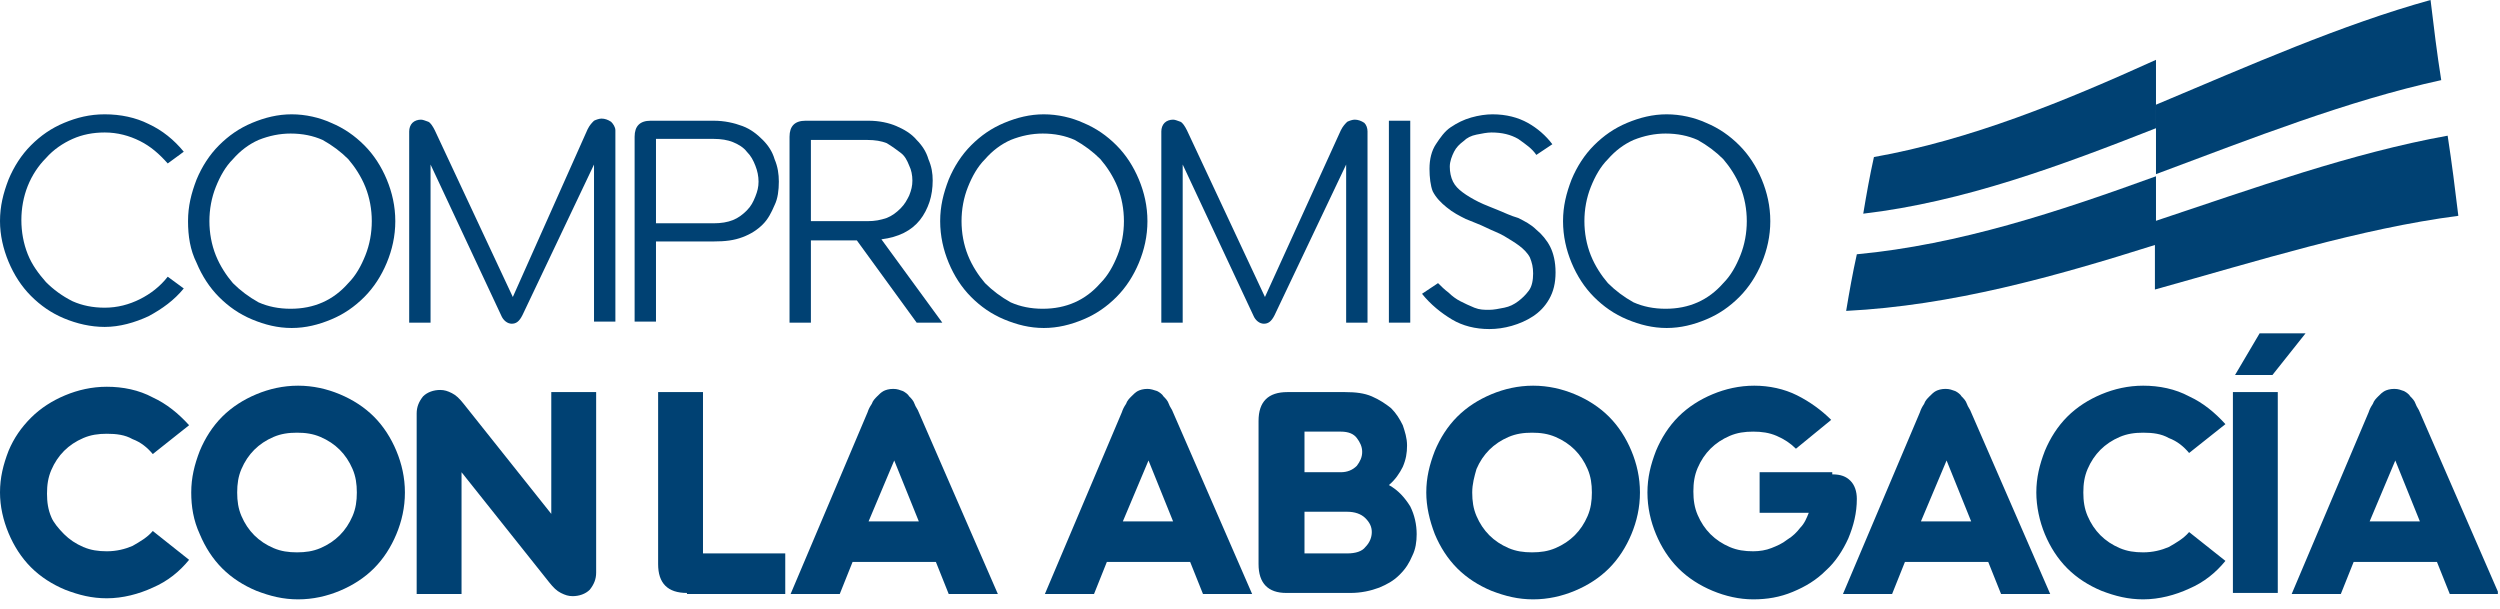
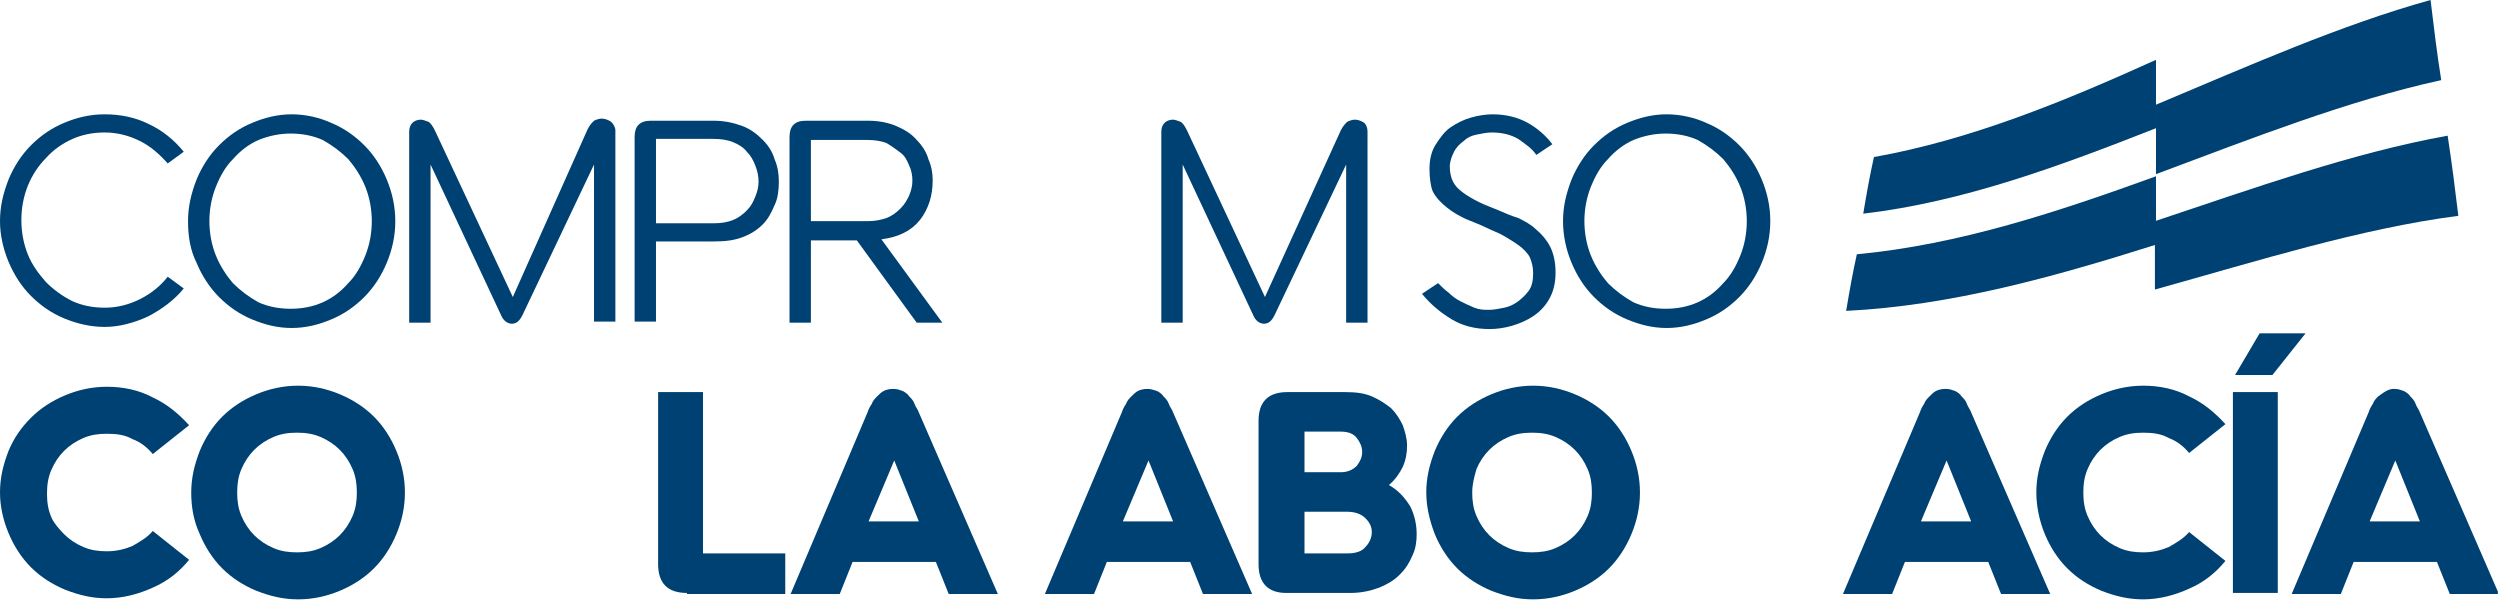
<svg xmlns="http://www.w3.org/2000/svg" width="234" height="57" viewBox="0 0 234 57" fill="none">
  <g clip-path="url(#clip0_16_49)">
    <path d="M0 20.7C0 19.3 0.3 18.1 0.8 16.8C1.3 15.6 2 14.5 2.9 13.6C3.8 12.7 4.8 12 6 11.5C7.2 11 8.4 10.7 9.8 10.7C11.3 10.7 12.7 11 13.9 11.6C15.2 12.2 16.3 13.1 17.2 14.2L15.7 15.3C14.9 14.4 14.1 13.7 13.1 13.2C12.1 12.7 11 12.4 9.8 12.4C8.7 12.4 7.7 12.6 6.8 13C5.9 13.4 5 14 4.3 14.8C3.6 15.5 3 16.4 2.6 17.4C2.2 18.4 2 19.5 2 20.6C2 21.7 2.2 22.8 2.6 23.8C3 24.8 3.6 25.6 4.3 26.4C5 27.1 5.8 27.7 6.8 28.2C7.7 28.6 8.7 28.8 9.8 28.8C11 28.8 12.1 28.5 13.1 28C14.1 27.5 15 26.8 15.7 25.9L17.2 27C16.3 28.1 15.2 28.9 13.9 29.6C12.6 30.2 11.2 30.6 9.8 30.6C8.5 30.6 7.2 30.3 6 29.8C4.8 29.3 3.8 28.6 2.9 27.7C2 26.8 1.3 25.7 0.8 24.5C0.3 23.3 0 22 0 20.7Z" fill="#004173" />
    <path d="M17.6 20.7C17.6 19.3 17.9 18.1 18.4 16.8C18.9 15.6 19.6 14.5 20.5 13.6C21.4 12.7 22.4 12 23.6 11.5C24.8 11 26 10.7 27.3 10.7C28.6 10.7 29.9 11 31 11.5C32.2 12 33.2 12.7 34.1 13.6C35 14.5 35.7 15.6 36.2 16.8C36.7 18 37 19.3 37 20.7C37 22.1 36.7 23.4 36.2 24.6C35.7 25.8 35 26.9 34.1 27.8C33.2 28.7 32.2 29.4 31 29.9C29.8 30.4 28.6 30.7 27.3 30.7C26 30.7 24.8 30.4 23.6 29.9C22.4 29.4 21.4 28.7 20.5 27.8C19.6 26.9 18.9 25.8 18.4 24.6C17.8 23.4 17.6 22.1 17.6 20.7ZM19.6 20.7C19.6 21.8 19.8 22.9 20.2 23.9C20.6 24.9 21.2 25.8 21.8 26.5C22.5 27.2 23.3 27.8 24.2 28.3C25.1 28.7 26.1 28.9 27.2 28.9C28.3 28.9 29.3 28.7 30.2 28.3C31.1 27.9 31.9 27.3 32.6 26.5C33.3 25.8 33.8 24.9 34.2 23.9C34.6 22.9 34.8 21.8 34.8 20.7C34.8 19.6 34.6 18.5 34.2 17.5C33.8 16.5 33.2 15.6 32.6 14.9C31.9 14.2 31.1 13.6 30.2 13.1C29.3 12.7 28.3 12.5 27.2 12.5C26.2 12.5 25.2 12.7 24.2 13.1C23.3 13.5 22.5 14.1 21.8 14.9C21.1 15.6 20.6 16.5 20.2 17.5C19.8 18.5 19.6 19.6 19.6 20.7Z" fill="#004173" />
    <path d="M40.3 15.4V30.2H38.3V12.3C38.3 12 38.4 11.7 38.6 11.5C38.8 11.3 39.1 11.2 39.4 11.2C39.6 11.2 39.8 11.3 40.1 11.4C40.3 11.5 40.5 11.8 40.7 12.2L48 27.8L55 12.1C55.2 11.7 55.4 11.5 55.6 11.3C55.8 11.2 56.1 11.1 56.3 11.1C56.6 11.1 56.9 11.2 57.2 11.4C57.4 11.6 57.6 11.9 57.6 12.2V30.1H55.6V15.4L48.9 29.5C48.6 30.1 48.3 30.3 47.9 30.3C47.5 30.3 47.1 30 46.9 29.5L40.3 15.4Z" fill="#004173" />
    <path d="M66.8 11.3C67.8 11.3 68.7 11.5 69.5 11.8C70.3 12.1 70.9 12.6 71.4 13.1C71.9 13.6 72.3 14.2 72.5 14.9C72.8 15.6 72.9 16.3 72.9 17C72.9 17.8 72.8 18.6 72.5 19.2C72.2 19.9 71.9 20.5 71.4 21C70.9 21.5 70.3 21.9 69.5 22.2C68.7 22.5 67.9 22.6 66.8 22.6H61.4V30.1H59.4V12.8C59.4 11.8 59.9 11.3 60.9 11.3H66.8ZM61.4 20.9H66.8C67.5 20.9 68.1 20.8 68.6 20.6C69.1 20.4 69.5 20.1 69.9 19.7C70.3 19.3 70.5 18.9 70.7 18.4C70.9 17.9 71 17.5 71 17C71 16.5 70.9 16 70.7 15.5C70.5 15 70.3 14.6 69.9 14.2C69.6 13.8 69.1 13.5 68.6 13.3C68.1 13.1 67.5 13 66.8 13H61.4V20.9Z" fill="#004173" />
    <path d="M85.8 30.2L80.2 22.5H75.9V30.2H73.9V12.8C73.9 11.8 74.4 11.3 75.4 11.3H81.3C82.3 11.3 83.2 11.5 83.9 11.8C84.6 12.1 85.3 12.5 85.8 13.1C86.3 13.6 86.7 14.2 86.9 14.9C87.2 15.6 87.3 16.2 87.3 16.9C87.3 17.6 87.2 18.3 87 18.9C86.8 19.5 86.5 20.1 86.1 20.6C85.7 21.1 85.2 21.5 84.6 21.8C84 22.1 83.3 22.3 82.5 22.4L88.2 30.2H85.8ZM75.9 20.7H81.2C81.9 20.7 82.4 20.6 83 20.4C83.5 20.2 83.9 19.9 84.3 19.5C84.7 19.1 84.9 18.7 85.1 18.3C85.3 17.8 85.4 17.4 85.4 16.9C85.4 16.4 85.3 15.9 85.1 15.5C84.9 15 84.7 14.6 84.3 14.3C83.9 14 83.5 13.7 83 13.4C82.5 13.2 81.9 13.1 81.2 13.1H75.9V20.7Z" fill="#004173" />
-     <path d="M88 20.7C88 19.3 88.3 18.1 88.8 16.8C89.3 15.6 90 14.5 90.9 13.6C91.8 12.7 92.8 12 94 11.5C95.2 11 96.4 10.7 97.7 10.7C99 10.7 100.3 11 101.4 11.5C102.6 12 103.6 12.7 104.5 13.6C105.4 14.5 106.1 15.6 106.6 16.8C107.1 18 107.4 19.3 107.4 20.7C107.4 22.1 107.1 23.4 106.6 24.6C106.1 25.8 105.4 26.9 104.5 27.8C103.6 28.7 102.6 29.4 101.4 29.9C100.2 30.4 99 30.7 97.7 30.7C96.4 30.7 95.2 30.4 94 29.9C92.8 29.4 91.8 28.7 90.9 27.8C90 26.9 89.3 25.8 88.8 24.6C88.3 23.4 88 22.1 88 20.7ZM90 20.7C90 21.8 90.2 22.9 90.6 23.9C91 24.9 91.6 25.8 92.2 26.5C92.9 27.2 93.7 27.8 94.6 28.3C95.5 28.7 96.5 28.9 97.6 28.9C98.7 28.9 99.7 28.7 100.6 28.3C101.5 27.9 102.3 27.3 103 26.5C103.7 25.8 104.2 24.9 104.6 23.9C105 22.9 105.2 21.8 105.2 20.7C105.2 19.6 105 18.5 104.6 17.5C104.2 16.5 103.6 15.6 103 14.9C102.3 14.2 101.5 13.6 100.6 13.1C99.7 12.7 98.7 12.5 97.6 12.5C96.6 12.5 95.6 12.7 94.6 13.1C93.7 13.5 92.9 14.1 92.2 14.9C91.5 15.6 91 16.5 90.6 17.5C90.2 18.5 90 19.6 90 20.7Z" fill="#004173" />
    <path d="M110.7 15.4V30.2H108.7V12.3C108.7 12 108.8 11.7 109 11.5C109.2 11.3 109.5 11.2 109.8 11.2C110 11.2 110.2 11.3 110.5 11.4C110.7 11.5 110.9 11.8 111.1 12.2L118.4 27.8L125.5 12.2C125.7 11.8 125.9 11.6 126.1 11.4C126.3 11.3 126.6 11.2 126.8 11.2C127.1 11.2 127.4 11.3 127.7 11.5C127.9 11.7 128 12 128 12.3V30.2H126V15.4L119.3 29.5C119 30.1 118.7 30.3 118.3 30.3C117.9 30.3 117.5 30 117.3 29.5L110.7 15.4Z" fill="#004173" />
-     <path d="M132 11.3H130V30.2H132V11.3Z" fill="#004173" />
    <path d="M133.8 15.8C133.8 14.9 134 14.1 134.4 13.5C134.8 12.9 135.2 12.3 135.8 11.9C136.4 11.5 137 11.2 137.7 11C138.4 10.8 139.1 10.7 139.7 10.7C141 10.7 142.1 11 143 11.5C143.9 12 144.7 12.7 145.3 13.5L143.8 14.5C143.4 13.9 142.8 13.5 142.1 13C141.4 12.6 140.6 12.4 139.6 12.4C139.2 12.4 138.7 12.5 138.2 12.6C137.7 12.7 137.3 12.9 137 13.2C136.6 13.5 136.3 13.8 136.1 14.2C135.9 14.6 135.7 15.1 135.7 15.6C135.7 16.1 135.8 16.6 136 17C136.2 17.4 136.5 17.7 136.9 18C137.3 18.3 137.8 18.6 138.4 18.9C139 19.2 139.6 19.4 140.3 19.7C140.8 19.9 141.4 20.2 142.1 20.4C142.7 20.7 143.3 21 143.8 21.5C144.3 21.9 144.8 22.5 145.1 23.1C145.4 23.7 145.6 24.5 145.6 25.5C145.6 26.5 145.4 27.3 145 28C144.6 28.7 144.1 29.2 143.5 29.6C142.9 30 142.2 30.3 141.5 30.5C140.8 30.7 140.1 30.8 139.4 30.8C138.1 30.8 136.9 30.5 135.9 29.9C134.9 29.3 133.9 28.5 133.1 27.5L134.6 26.5C134.9 26.8 135.2 27.1 135.6 27.4C135.9 27.7 136.3 28 136.7 28.2C137.1 28.4 137.5 28.6 138 28.8C138.5 29 138.9 29 139.4 29C139.8 29 140.3 28.9 140.8 28.8C141.3 28.7 141.7 28.5 142.1 28.2C142.5 27.9 142.8 27.6 143.1 27.2C143.4 26.8 143.5 26.2 143.5 25.6C143.5 25 143.4 24.6 143.2 24.1C143 23.7 142.6 23.3 142.2 23C141.8 22.7 141.3 22.4 140.8 22.1C140.3 21.8 139.7 21.6 139.1 21.3C138.5 21 137.9 20.8 137.2 20.5C136.6 20.2 136 19.9 135.4 19.4C134.9 19 134.4 18.5 134.1 17.9C133.9 17.4 133.8 16.6 133.8 15.8Z" fill="#004173" />
    <path d="M146.3 20.7C146.3 19.3 146.6 18.1 147.1 16.8C147.6 15.6 148.3 14.5 149.2 13.6C150.1 12.7 151.1 12 152.3 11.5C153.5 11 154.7 10.7 156 10.7C157.3 10.7 158.6 11 159.7 11.5C160.9 12 161.9 12.7 162.8 13.6C163.7 14.5 164.4 15.6 164.9 16.8C165.4 18 165.7 19.3 165.7 20.7C165.7 22.1 165.4 23.4 164.9 24.6C164.4 25.8 163.7 26.9 162.8 27.8C161.9 28.7 160.9 29.4 159.7 29.9C158.5 30.4 157.3 30.7 156 30.7C154.7 30.7 153.5 30.4 152.3 29.9C151.1 29.4 150.1 28.7 149.2 27.8C148.3 26.9 147.6 25.8 147.1 24.6C146.6 23.4 146.3 22.1 146.3 20.7ZM148.3 20.7C148.3 21.8 148.5 22.9 148.9 23.9C149.3 24.9 149.9 25.8 150.5 26.5C151.2 27.2 152 27.8 152.9 28.3C153.8 28.7 154.8 28.9 155.9 28.9C157 28.9 158 28.7 158.9 28.3C159.8 27.9 160.6 27.3 161.3 26.5C162 25.8 162.5 24.9 162.9 23.9C163.3 22.9 163.5 21.8 163.5 20.7C163.5 19.6 163.3 18.5 162.9 17.5C162.5 16.5 161.9 15.6 161.3 14.9C160.6 14.2 159.8 13.6 158.9 13.1C158 12.7 157 12.5 155.9 12.5C154.9 12.5 153.9 12.7 152.9 13.1C152 13.5 151.2 14.1 150.5 14.9C149.8 15.6 149.3 16.5 148.9 17.5C148.5 18.5 148.3 19.6 148.3 20.7Z" fill="#004173" />
    <path d="M0 46.1C0 44.7 0.3 43.5 0.8 42.2C1.3 41 2 40 2.9 39.1C3.8 38.2 4.9 37.5 6.1 37C7.3 36.5 8.6 36.2 10 36.2C11.5 36.2 13 36.5 14.3 37.2C15.6 37.8 16.7 38.7 17.7 39.8L14.3 42.5C13.8 41.9 13.2 41.4 12.4 41.1C11.7 40.7 10.9 40.6 10 40.6C9.2 40.6 8.5 40.7 7.8 41C7.1 41.3 6.5 41.7 6 42.2C5.5 42.7 5.1 43.3 4.8 44C4.5 44.7 4.4 45.4 4.4 46.2C4.4 47 4.5 47.7 4.8 48.4C5 48.9 5.5 49.5 6 50C6.5 50.5 7.1 50.9 7.8 51.2C8.5 51.5 9.2 51.6 10 51.6C10.9 51.6 11.7 51.4 12.4 51.1C13.1 50.7 13.8 50.3 14.3 49.7L17.7 52.4C16.8 53.5 15.7 54.4 14.3 55C13 55.6 11.5 56 10 56C8.6 56 7.4 55.7 6.1 55.2C4.9 54.7 3.8 54 2.9 53.1C2 52.2 1.3 51.1 0.8 49.9C0.3 48.7 0 47.4 0 46.1Z" fill="#004173" />
    <path d="M17.9 46.1C17.9 44.7 18.2 43.5 18.7 42.2C19.2 41 19.9 39.9 20.8 39C21.7 38.1 22.8 37.4 24 36.9C25.2 36.4 26.5 36.1 27.9 36.1C29.3 36.1 30.6 36.4 31.8 36.9C33 37.4 34.1 38.1 35 39C35.9 39.9 36.6 41 37.1 42.2C37.6 43.4 37.9 44.7 37.9 46.1C37.9 47.5 37.6 48.8 37.1 50C36.6 51.2 35.9 52.3 35 53.2C34.1 54.1 33 54.8 31.8 55.3C30.6 55.8 29.3 56.1 27.9 56.1C26.5 56.1 25.3 55.8 24 55.3C22.8 54.8 21.7 54.1 20.8 53.2C19.9 52.3 19.2 51.2 18.7 50C18.1 48.7 17.9 47.4 17.9 46.1ZM22.2 46.1C22.2 46.9 22.3 47.6 22.6 48.3C22.9 49 23.3 49.6 23.8 50.1C24.3 50.6 24.9 51 25.6 51.3C26.3 51.6 27 51.7 27.8 51.7C28.6 51.7 29.3 51.6 30 51.3C30.7 51 31.3 50.6 31.8 50.1C32.3 49.6 32.7 49 33 48.3C33.3 47.6 33.4 46.9 33.4 46.1C33.4 45.3 33.3 44.6 33 43.9C32.7 43.2 32.3 42.6 31.8 42.1C31.3 41.6 30.7 41.2 30 40.9C29.3 40.6 28.6 40.5 27.8 40.5C27 40.5 26.3 40.6 25.6 40.9C24.9 41.2 24.3 41.6 23.8 42.1C23.3 42.6 22.9 43.2 22.6 43.9C22.3 44.6 22.2 45.3 22.2 46.1Z" fill="#004173" />
-     <path d="M39 38.7C39 38.1 39.2 37.6 39.6 37.1C40 36.7 40.6 36.5 41.2 36.5C41.6 36.5 41.9 36.6 42.3 36.8C42.7 37 43 37.3 43.4 37.8L51.6 48.1V36.7H55.8V53.6C55.8 54.2 55.6 54.7 55.2 55.2C54.8 55.6 54.2 55.8 53.6 55.8C53.2 55.8 52.9 55.7 52.5 55.5C52.1 55.3 51.8 55 51.4 54.5L43.2 44.2V55.6H39V38.7Z" fill="#004173" />
    <path d="M64.3 55.5C62.5 55.5 61.6 54.6 61.6 52.8V36.7H65.8V51.8H73.5V55.6H64.3V55.5Z" fill="#004173" />
    <path d="M81.2 38.6C81.3 38.3 81.4 38.1 81.6 37.8C81.7 37.5 81.9 37.3 82.1 37.1C82.3 36.9 82.5 36.7 82.7 36.6C82.9 36.5 83.2 36.4 83.6 36.4C84 36.4 84.2 36.5 84.5 36.6C84.7 36.7 85 36.9 85.1 37.1C85.3 37.3 85.5 37.5 85.6 37.8C85.7 38.1 85.9 38.3 86 38.6L93.4 55.6H88.8L87.6 52.6H79.8L78.6 55.6H74L81.2 38.6ZM81.3 48.8H86L83.7 43.1L81.3 48.8Z" fill="#004173" />
    <path d="M105 38.6C105.1 38.3 105.2 38.1 105.4 37.8C105.5 37.5 105.7 37.3 105.9 37.1C106.1 36.9 106.3 36.7 106.5 36.6C106.7 36.5 107 36.4 107.4 36.4C107.7 36.4 108 36.5 108.3 36.6C108.5 36.7 108.8 36.9 108.9 37.1C109.1 37.3 109.3 37.5 109.4 37.8C109.5 38.1 109.7 38.3 109.8 38.6L117.2 55.6H112.6L111.4 52.6H103.6L102.4 55.6H97.8L105 38.6ZM105.1 48.8H109.8L107.5 43.1L105.1 48.8Z" fill="#004173" />
    <path d="M125.9 36.7C126.9 36.7 127.7 36.8 128.4 37.1C129.1 37.4 129.7 37.8 130.2 38.2C130.7 38.7 131 39.2 131.3 39.8C131.5 40.4 131.7 41 131.7 41.7C131.7 42.4 131.6 43 131.3 43.7C131 44.3 130.6 44.9 130 45.4C130.9 45.9 131.5 46.6 132 47.4C132.4 48.2 132.6 49.1 132.6 50C132.6 50.7 132.5 51.4 132.2 52C131.9 52.7 131.6 53.2 131 53.8C130.4 54.4 129.8 54.7 129.1 55C128.3 55.3 127.4 55.5 126.4 55.5H120.4C118.7 55.5 117.8 54.6 117.8 52.8V39.4C117.8 37.6 118.7 36.7 120.5 36.7H125.9ZM122.1 44.2H125.5C126.1 44.2 126.6 44 127 43.6C127.3 43.2 127.5 42.8 127.5 42.3C127.5 41.8 127.3 41.4 127 41C126.7 40.6 126.2 40.4 125.5 40.4H122.1V44.2ZM122.1 51.8H126.1C126.9 51.8 127.5 51.6 127.8 51.2C128.2 50.8 128.4 50.3 128.4 49.8C128.4 49.3 128.2 48.9 127.8 48.5C127.4 48.1 126.8 47.9 126.1 47.9H122.1V51.8Z" fill="#004173" />
    <path d="M133.5 46.1C133.5 44.7 133.8 43.5 134.3 42.2C134.8 41 135.5 39.9 136.4 39C137.3 38.1 138.4 37.4 139.6 36.9C140.8 36.4 142.1 36.1 143.5 36.1C144.9 36.1 146.2 36.4 147.4 36.9C148.6 37.4 149.7 38.1 150.6 39C151.5 39.9 152.2 41 152.7 42.2C153.2 43.4 153.5 44.7 153.5 46.1C153.5 47.5 153.2 48.8 152.7 50C152.2 51.2 151.5 52.3 150.6 53.2C149.7 54.1 148.6 54.8 147.4 55.3C146.2 55.8 144.9 56.1 143.5 56.1C142.1 56.1 140.9 55.8 139.6 55.3C138.4 54.8 137.3 54.1 136.4 53.2C135.5 52.3 134.8 51.2 134.3 50C133.8 48.7 133.5 47.4 133.5 46.1ZM137.8 46.1C137.8 46.9 137.9 47.6 138.2 48.3C138.5 49 138.9 49.6 139.4 50.1C139.9 50.6 140.5 51 141.2 51.3C141.9 51.6 142.6 51.7 143.4 51.7C144.2 51.7 144.9 51.6 145.6 51.3C146.3 51 146.9 50.6 147.4 50.1C147.9 49.6 148.3 49 148.6 48.3C148.9 47.6 149 46.9 149 46.1C149 45.3 148.9 44.6 148.6 43.9C148.3 43.2 147.9 42.6 147.4 42.1C146.9 41.6 146.3 41.2 145.6 40.9C144.9 40.6 144.2 40.5 143.4 40.5C142.6 40.5 141.9 40.6 141.2 40.9C140.5 41.2 139.9 41.6 139.4 42.1C138.9 42.6 138.5 43.2 138.2 43.9C138 44.6 137.8 45.3 137.8 46.1Z" fill="#004173" />
-     <path d="M171.5 44.4C172.3 44.4 172.8 44.6 173.2 45C173.6 45.4 173.8 46 173.8 46.7C173.8 48 173.5 49.2 173 50.4C172.5 51.5 171.8 52.6 170.9 53.4C170 54.3 169 54.9 167.8 55.4C166.6 55.9 165.4 56.1 164.1 56.1C162.8 56.1 161.5 55.8 160.3 55.3C159.1 54.8 158 54.1 157.1 53.2C156.2 52.3 155.5 51.2 155 50C154.5 48.8 154.2 47.5 154.2 46.1C154.2 44.7 154.5 43.5 155 42.2C155.5 41 156.2 39.9 157.1 39C158 38.1 159.1 37.4 160.3 36.9C161.5 36.4 162.8 36.1 164.2 36.1C165.6 36.1 167 36.4 168.2 37C169.4 37.6 170.5 38.4 171.4 39.3L168.1 42C167.6 41.5 167 41.1 166.3 40.8C165.6 40.5 164.9 40.4 164.1 40.4C163.3 40.4 162.6 40.5 161.9 40.8C161.2 41.1 160.6 41.5 160.1 42C159.6 42.5 159.2 43.1 158.9 43.8C158.6 44.5 158.5 45.2 158.5 46C158.5 46.8 158.6 47.5 158.9 48.2C159.2 48.9 159.6 49.5 160.1 50C160.6 50.5 161.2 50.9 161.9 51.2C162.6 51.5 163.3 51.6 164.1 51.6C164.7 51.6 165.3 51.5 165.8 51.3C166.3 51.1 166.8 50.9 167.3 50.5C167.8 50.2 168.2 49.8 168.5 49.4C168.9 49 169.1 48.5 169.3 48H164.7V44.2H171.5V44.4Z" fill="#004173" />
    <path d="M179.7 38.6C179.8 38.3 179.9 38.1 180.1 37.8C180.2 37.5 180.4 37.3 180.6 37.1C180.8 36.9 181 36.7 181.2 36.6C181.4 36.5 181.7 36.4 182.1 36.4C182.5 36.4 182.7 36.5 183 36.6C183.2 36.7 183.5 36.9 183.6 37.1C183.8 37.3 184 37.5 184.1 37.8C184.2 38.1 184.4 38.3 184.5 38.6L191.9 55.6H187.3L186.1 52.6H178.3L177.1 55.6H172.5L179.7 38.6ZM179.8 48.8H184.5L182.2 43.1L179.8 48.8Z" fill="#004173" />
    <path d="M190.6 46.1C190.6 44.7 190.9 43.5 191.4 42.2C191.9 41 192.6 39.9 193.5 39C194.4 38.1 195.5 37.4 196.7 36.9C197.9 36.4 199.2 36.1 200.6 36.1C202.1 36.1 203.6 36.4 204.9 37.1C206.2 37.7 207.3 38.6 208.3 39.7L204.9 42.4C204.4 41.8 203.8 41.3 203 41C202.3 40.6 201.5 40.5 200.6 40.5C199.8 40.5 199.1 40.6 198.4 40.9C197.7 41.2 197.1 41.6 196.6 42.1C196.1 42.6 195.7 43.2 195.4 43.9C195.1 44.6 195 45.3 195 46.1C195 46.9 195.1 47.6 195.4 48.3C195.7 49 196.1 49.6 196.6 50.1C197.1 50.6 197.7 51 198.4 51.3C199.1 51.6 199.8 51.7 200.6 51.7C201.5 51.7 202.3 51.5 203 51.2C203.7 50.8 204.4 50.4 204.9 49.8L208.3 52.5C207.4 53.6 206.3 54.5 204.9 55.1C203.6 55.7 202.1 56.1 200.6 56.1C199.2 56.1 198 55.8 196.7 55.3C195.5 54.8 194.4 54.1 193.5 53.2C192.6 52.3 191.9 51.2 191.4 50C190.9 48.8 190.6 47.4 190.6 46.1Z" fill="#004173" />
    <path d="M213.2 55.5H209V36.7H213.2V55.5ZM209.2 35.1L211.5 31.2H215.8L212.7 35.1H209.2Z" fill="#004173" />
-     <path d="M221.7 38.6C221.8 38.3 221.9 38.1 222.1 37.8C222.2 37.5 222.4 37.3 222.6 37.1C222.8 36.9 223 36.7 223.2 36.6C223.4 36.5 223.7 36.4 224.1 36.4C224.5 36.4 224.7 36.5 225 36.6C225.2 36.7 225.5 36.9 225.6 37.1C225.8 37.3 226 37.5 226.1 37.8C226.2 38.1 226.4 38.3 226.5 38.6L233.9 55.6H229.3L228.1 52.6H220.3L219.1 55.6H214.5L221.7 38.6ZM221.8 48.8H226.5L224.2 43.1L221.8 48.8Z" fill="#004173" />
+     <path d="M221.7 38.6C221.8 38.3 221.9 38.1 222.1 37.8C222.2 37.5 222.4 37.3 222.6 37.1C223.4 36.5 223.7 36.4 224.1 36.4C224.5 36.4 224.7 36.5 225 36.6C225.2 36.7 225.5 36.9 225.6 37.1C225.8 37.3 226 37.5 226.1 37.8C226.2 38.1 226.4 38.3 226.5 38.6L233.9 55.6H229.3L228.1 52.6H220.3L219.1 55.6H214.5L221.7 38.6ZM221.8 48.8H226.5L224.2 43.1L221.8 48.8Z" fill="#004173" />
    <path d="M201.8 12C192.9 15.5 183.8 18.9 174.4 20C174.7 18.2 175 16.5 175.4 14.7C184.4 13.1 193.2 9.5 201.8 5.6V12Z" fill="#004173" />
    <path d="M201.8 22.9C192.3 25.9 182.7 28.6 172.8 29.1C173.1 27.3 173.4 25.6 173.8 23.8C183.4 22.9 192.7 19.8 201.8 16.5V22.9Z" fill="#004173" />
    <path d="M228.5 7.5C219.8 9.4 210.9 12.9 201.8 16.3V9.8C210.6 6.1 219.2 2.3 227.5 0C227.8 2.5 228.1 5 228.5 7.5Z" fill="#004173" />
    <path d="M230.1 20.2C220.9 21.4 211.4 24.4 201.7 27.1V20.7C211 17.6 220.2 14.3 229.1 12.7C229.5 15.3 229.8 17.7 230.1 20.2Z" fill="#004173" />
  </g>
  <defs>
    <clipPath id="clip0_16_49">
      <rect width="233.8" height="56.1" fill="white" />
    </clipPath>
  </defs>
</svg>